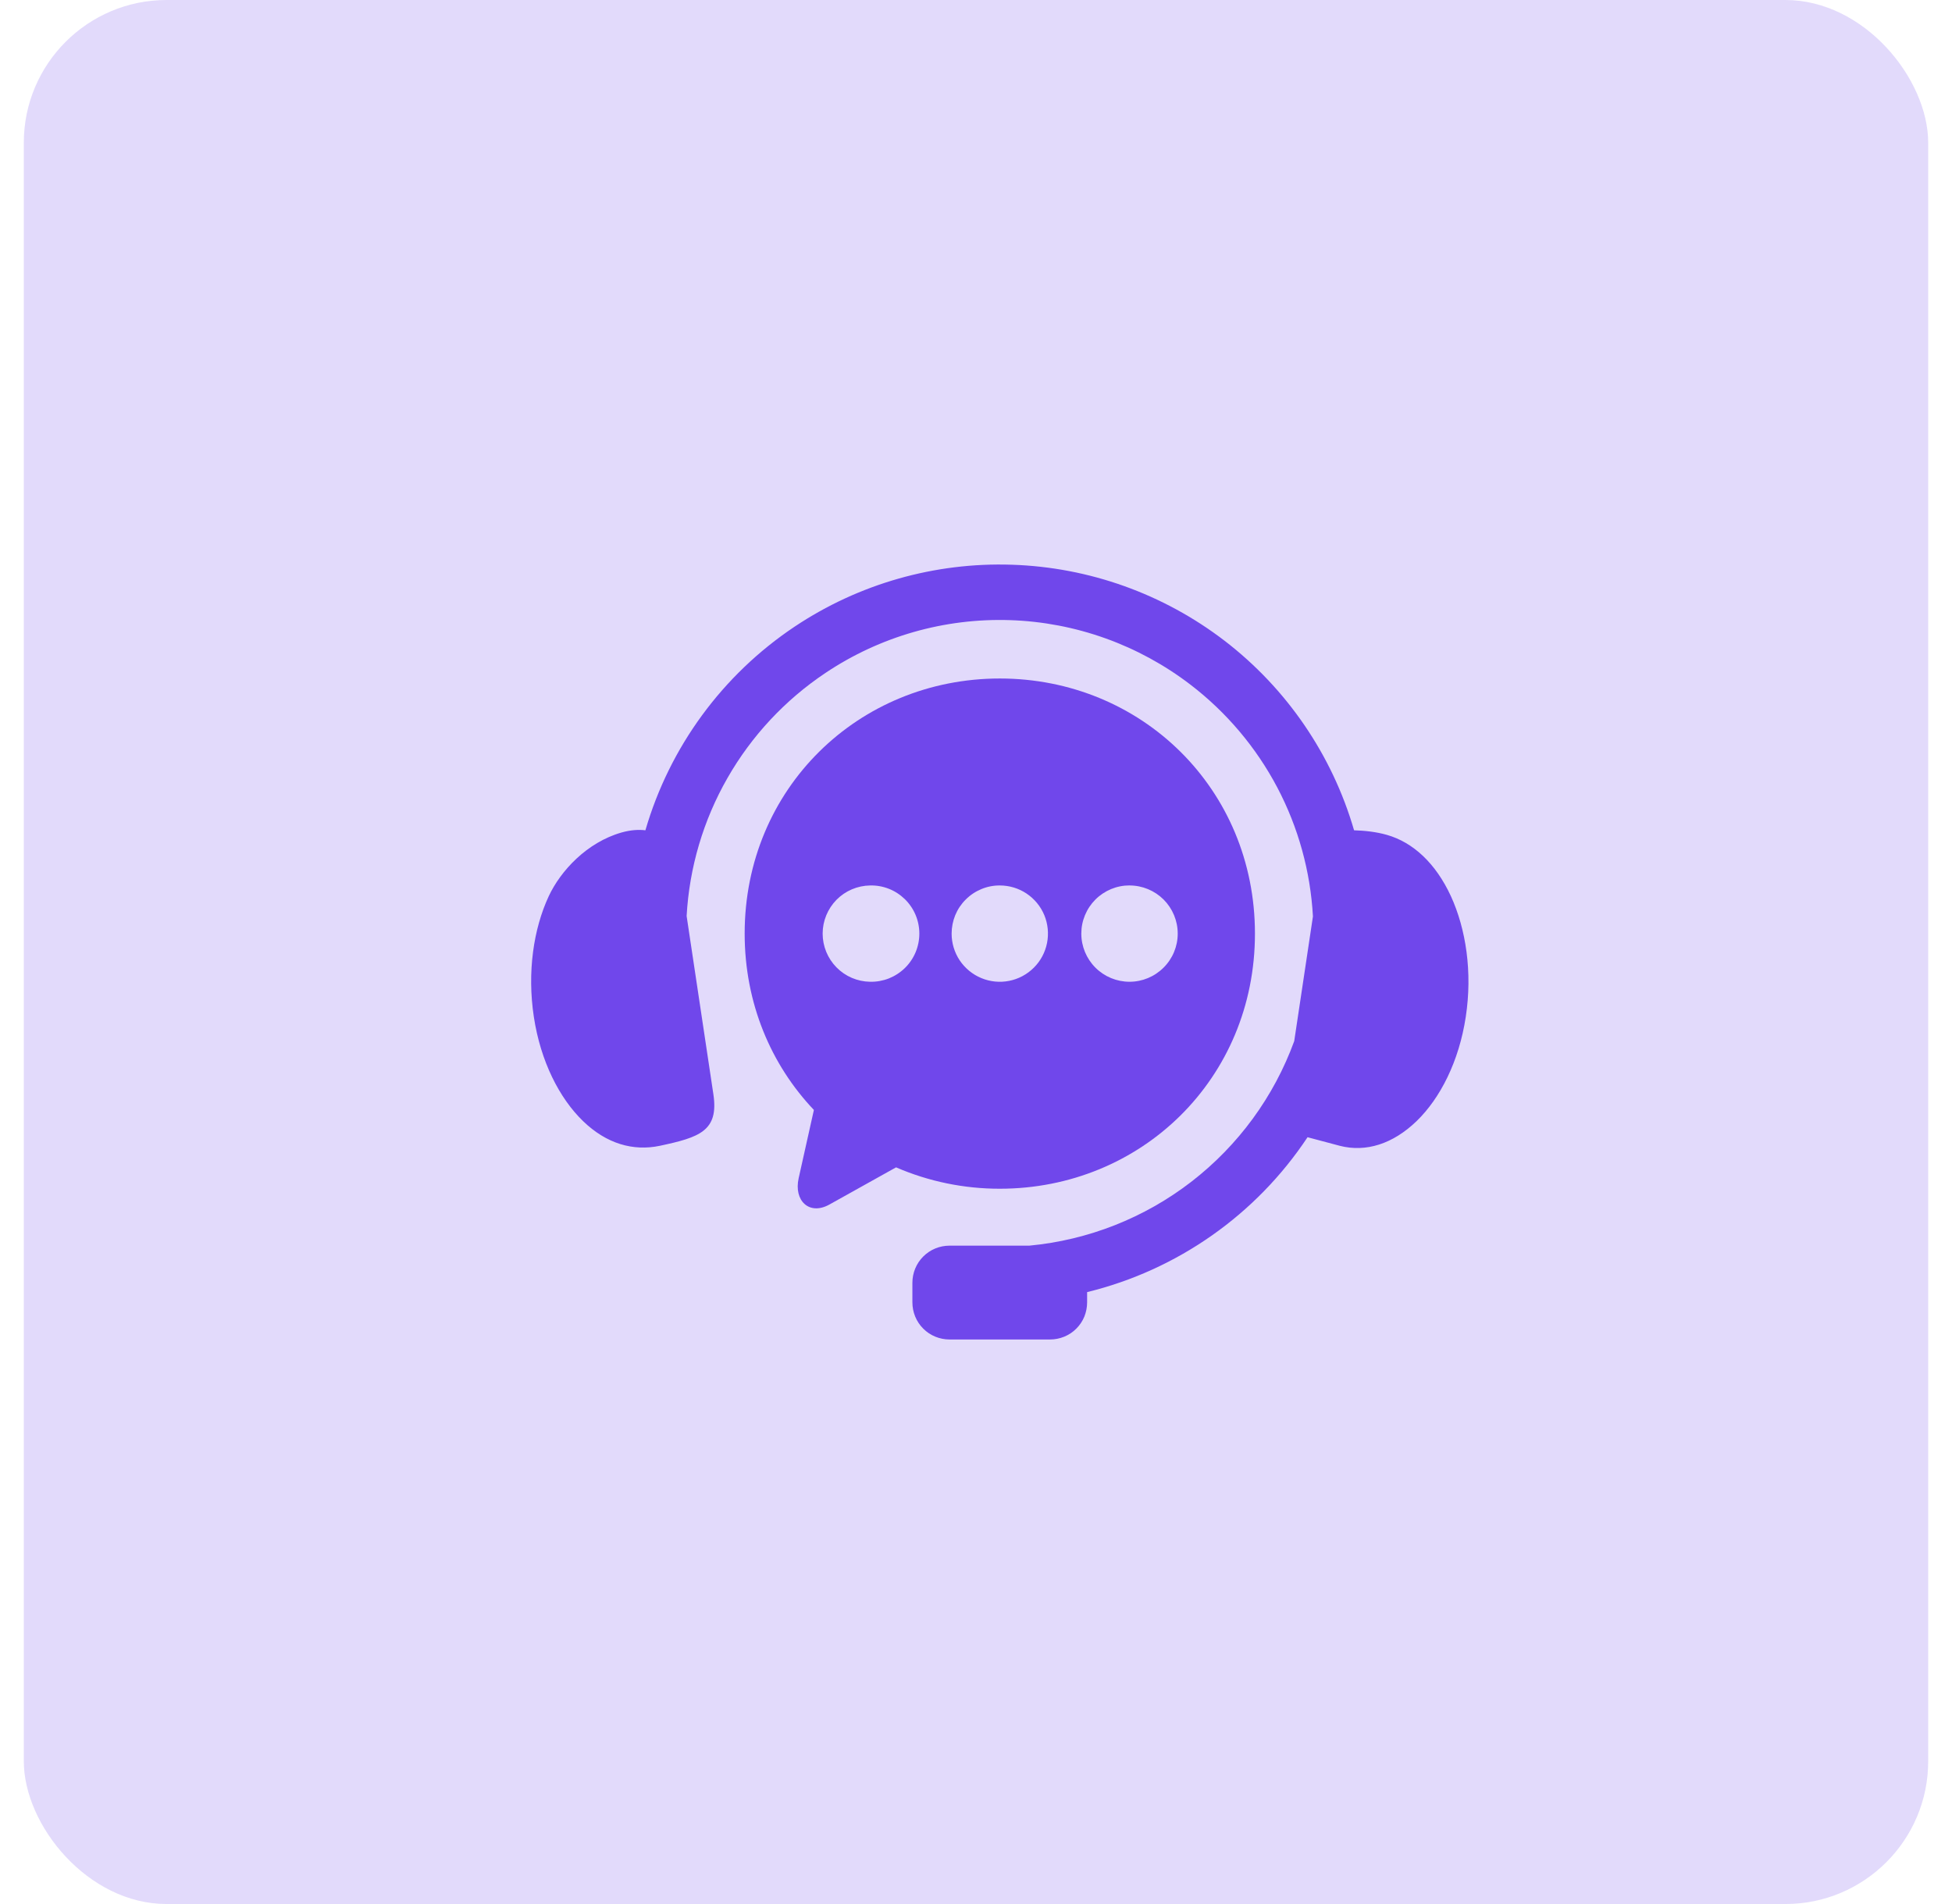
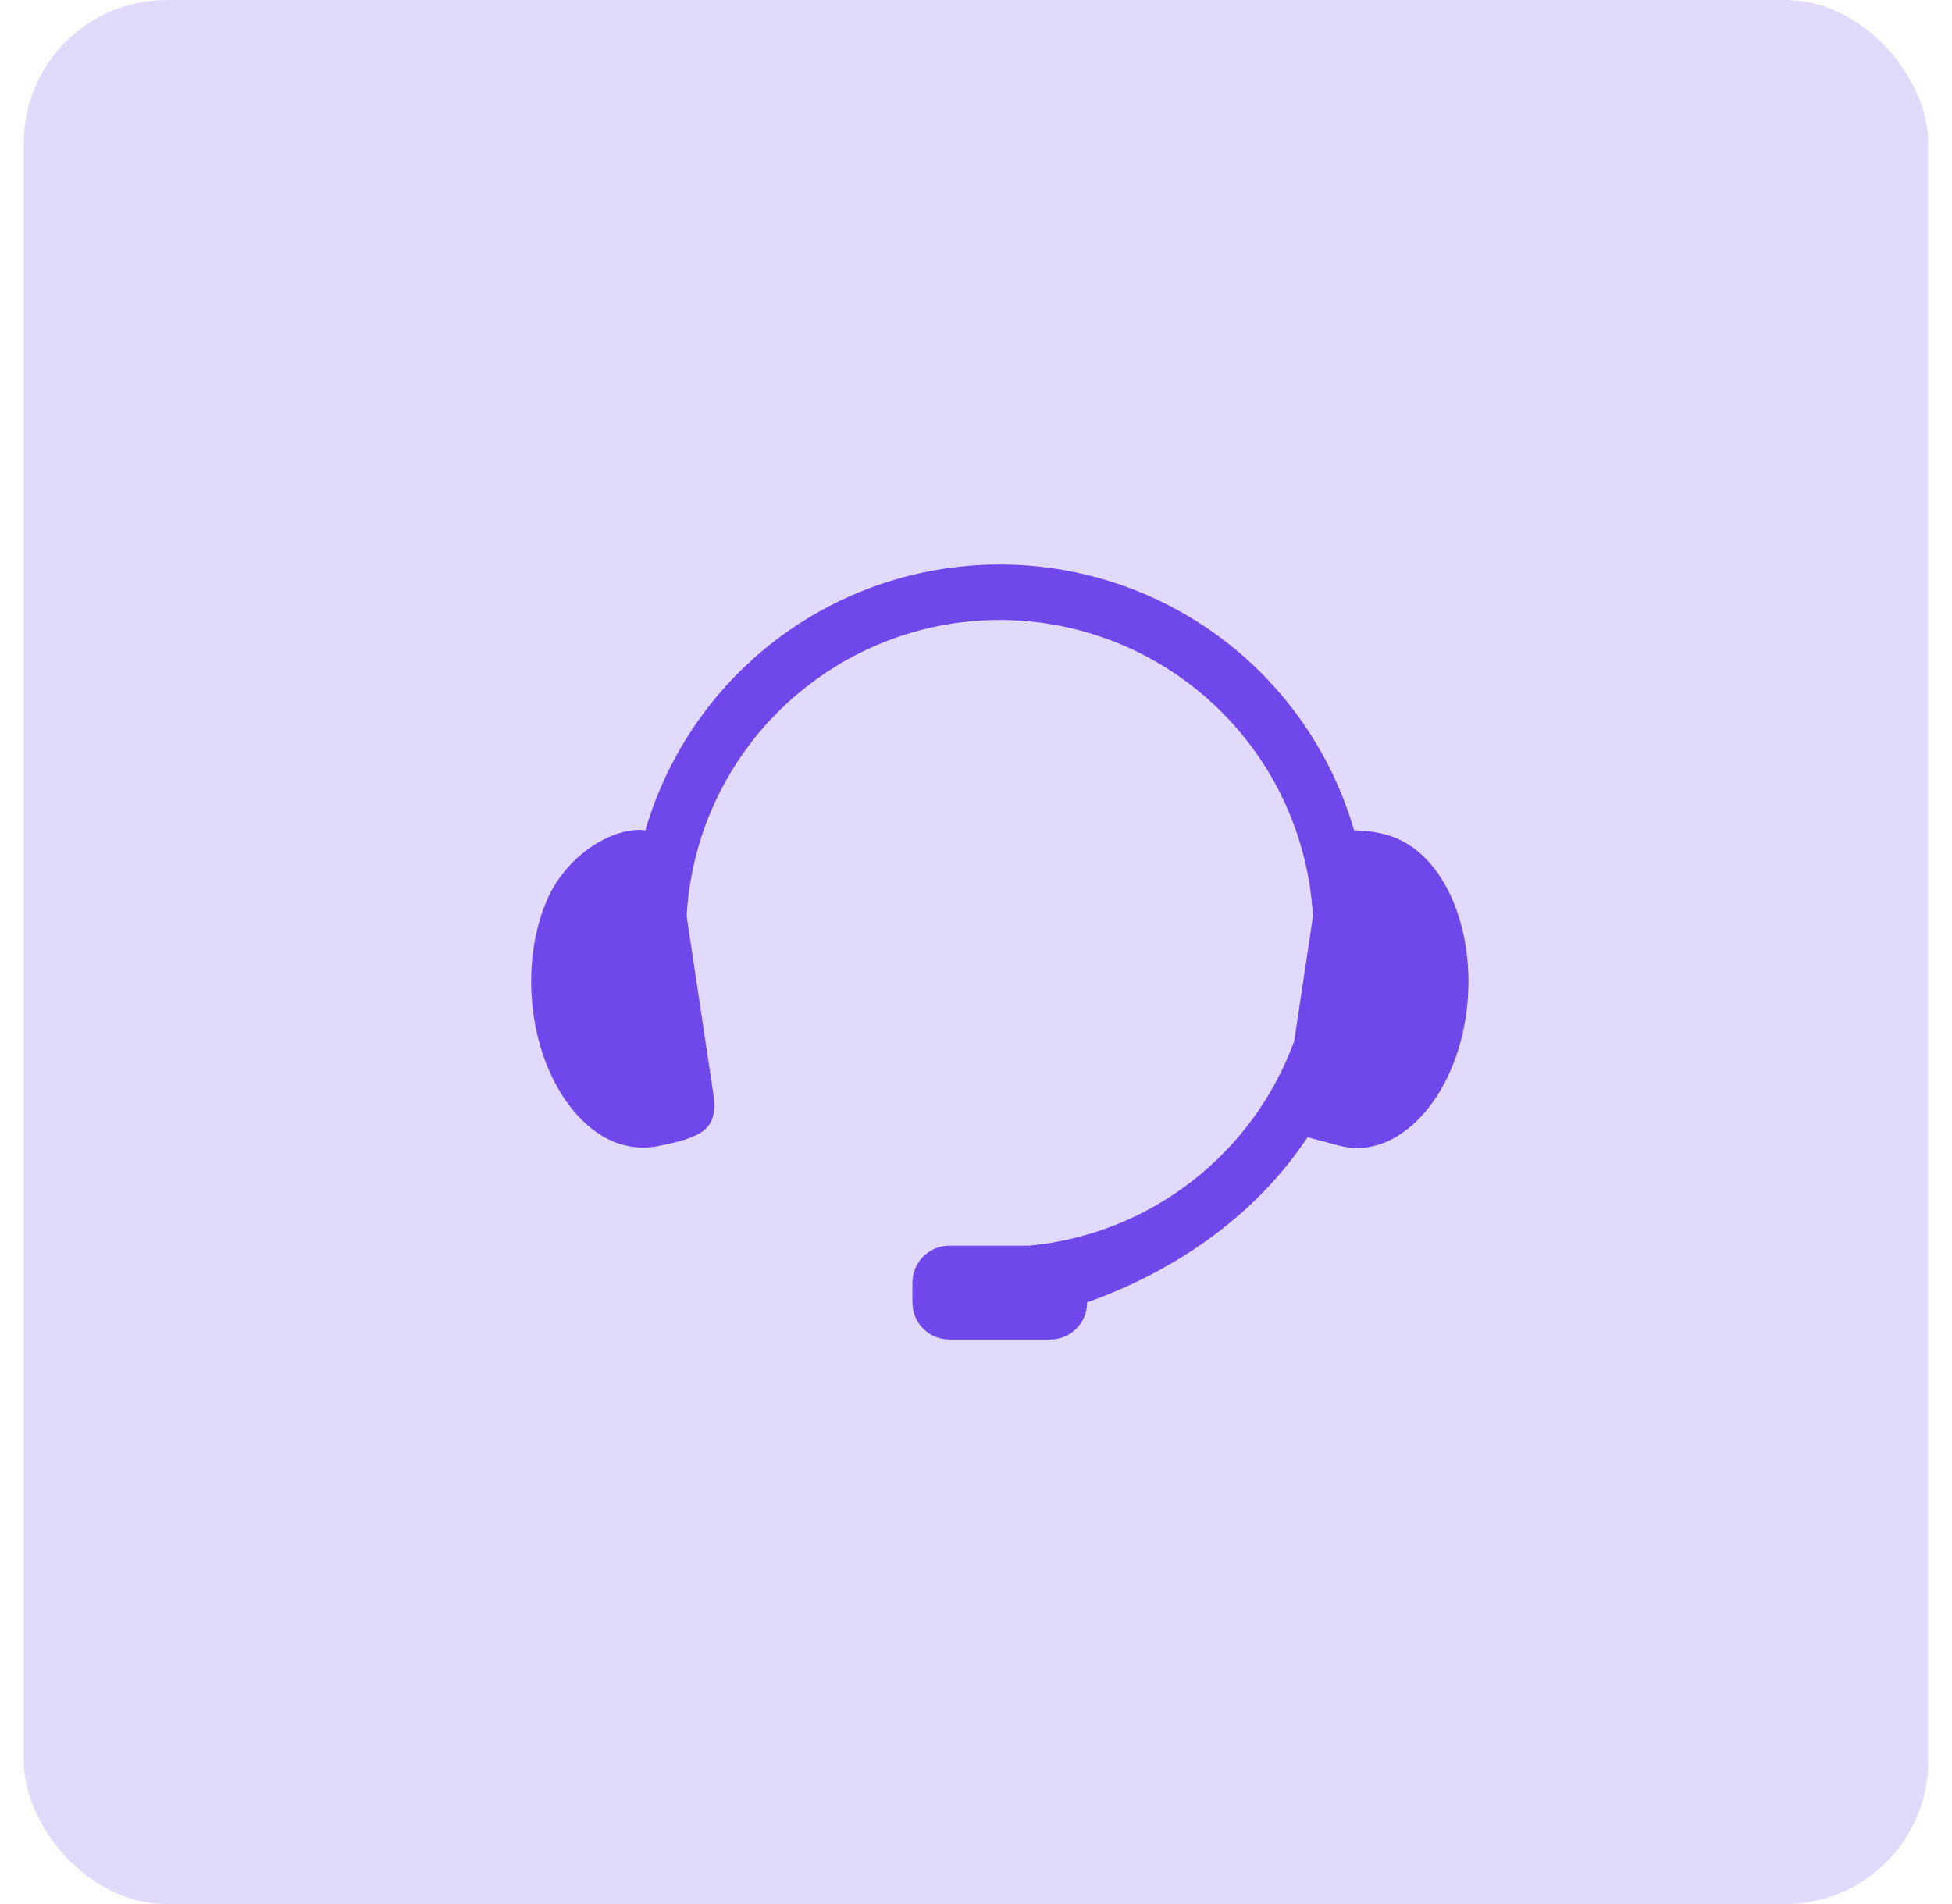
<svg xmlns="http://www.w3.org/2000/svg" width="41" height="40" viewBox="0 0 41 40" fill="none">
  <rect x="0.5" width="40" height="40" rx="3" fill="#7047EB" fill-opacity="0.2" />
-   <path fill-rule="evenodd" clip-rule="evenodd" d="M21.253 11.864C19.634 11.81 18.037 12.265 16.69 13.165C15.174 14.178 14.065 15.693 13.556 17.443C13.418 17.426 13.252 17.434 13.056 17.489C12.325 17.697 11.774 18.297 11.527 18.825C11.206 19.513 11.07 20.424 11.213 21.363C11.355 22.3 11.751 23.073 12.246 23.552C12.742 24.032 13.303 24.188 13.86 24.071C14.689 23.894 15.1 23.761 14.984 22.989L14.422 19.244C14.479 18.224 14.772 17.232 15.279 16.346C15.785 15.46 16.491 14.703 17.34 14.136C18.484 13.37 19.839 12.983 21.215 13.028C22.59 13.073 23.917 13.549 25.009 14.387C25.762 14.965 26.382 15.699 26.826 16.539C27.269 17.379 27.525 18.304 27.577 19.253L27.184 21.872C26.758 23.041 26.008 24.065 25.023 24.826C24.038 25.587 22.858 26.052 21.619 26.169H19.944C19.841 26.169 19.74 26.189 19.645 26.228C19.55 26.267 19.464 26.325 19.392 26.397C19.32 26.469 19.262 26.555 19.223 26.65C19.184 26.745 19.164 26.846 19.164 26.949V27.36C19.164 27.463 19.184 27.564 19.223 27.659C19.262 27.754 19.319 27.84 19.392 27.912C19.464 27.985 19.55 28.042 19.645 28.081C19.74 28.12 19.841 28.14 19.944 28.14H22.056C22.158 28.14 22.259 28.12 22.354 28.081C22.449 28.042 22.535 27.985 22.607 27.912C22.679 27.84 22.737 27.754 22.776 27.659C22.814 27.564 22.834 27.463 22.834 27.36V27.145C24.731 26.681 26.384 25.519 27.464 23.891L28.14 24.071C28.691 24.213 29.258 24.032 29.755 23.552C30.25 23.072 30.645 22.3 30.787 21.363C30.931 20.424 30.791 19.515 30.474 18.825C30.155 18.135 29.681 17.697 29.133 17.54C28.904 17.474 28.654 17.449 28.441 17.443C27.981 15.86 27.028 14.465 25.721 13.461C24.435 12.475 22.873 11.916 21.253 11.864Z" fill="#7047EB" />
-   <path fill-rule="evenodd" clip-rule="evenodd" d="M23.725 18.602C23.994 18.602 24.251 18.709 24.441 18.898C24.63 19.088 24.737 19.345 24.737 19.613C24.737 19.882 24.63 20.139 24.44 20.328C24.25 20.518 23.993 20.625 23.725 20.625C23.457 20.625 23.199 20.519 23.009 20.329C22.819 20.139 22.712 19.882 22.712 19.613C22.712 19.48 22.738 19.349 22.789 19.226C22.84 19.103 22.915 18.991 23.009 18.897C23.103 18.803 23.215 18.729 23.337 18.678C23.46 18.627 23.592 18.601 23.725 18.601L23.725 18.602ZM21 18.602C21.2 18.602 21.396 18.661 21.562 18.772C21.729 18.884 21.858 19.041 21.935 19.226C22.011 19.411 22.031 19.615 21.992 19.811C21.953 20.007 21.857 20.188 21.715 20.329C21.573 20.471 21.393 20.567 21.197 20.606C21.001 20.645 20.797 20.625 20.612 20.548C20.428 20.472 20.27 20.342 20.158 20.176C20.047 20.009 19.988 19.814 19.988 19.614C19.988 19.481 20.014 19.349 20.064 19.226C20.115 19.103 20.19 18.991 20.284 18.898C20.378 18.803 20.49 18.729 20.613 18.678C20.735 18.627 20.867 18.601 21 18.602ZM18.276 18.602C18.41 18.599 18.544 18.622 18.67 18.672C18.795 18.721 18.909 18.796 19.006 18.89C19.102 18.984 19.179 19.097 19.231 19.221C19.283 19.345 19.31 19.479 19.31 19.613C19.31 19.748 19.283 19.882 19.231 20.006C19.179 20.13 19.102 20.243 19.006 20.337C18.909 20.431 18.795 20.505 18.67 20.555C18.544 20.604 18.41 20.628 18.276 20.625C18.01 20.621 17.756 20.513 17.57 20.323C17.384 20.134 17.279 19.879 17.279 19.613C17.279 19.348 17.384 19.093 17.57 18.903C17.756 18.714 18.01 18.606 18.276 18.602ZM21 14.254C18.032 14.254 15.641 16.567 15.641 19.613C15.641 21.076 16.194 22.369 17.095 23.318L16.775 24.752C16.67 25.224 16.997 25.541 17.421 25.305L18.821 24.524C19.509 24.822 20.251 24.974 21 24.973C23.969 24.973 26.359 22.662 26.359 19.614C26.359 16.567 23.969 14.254 21 14.254V14.254Z" fill="#7047EB" />
+   <path fill-rule="evenodd" clip-rule="evenodd" d="M21.253 11.864C19.634 11.81 18.037 12.265 16.69 13.165C15.174 14.178 14.065 15.693 13.556 17.443C13.418 17.426 13.252 17.434 13.056 17.489C12.325 17.697 11.774 18.297 11.527 18.825C11.206 19.513 11.07 20.424 11.213 21.363C11.355 22.3 11.751 23.073 12.246 23.552C12.742 24.032 13.303 24.188 13.86 24.071C14.689 23.894 15.1 23.761 14.984 22.989L14.422 19.244C14.479 18.224 14.772 17.232 15.279 16.346C15.785 15.46 16.491 14.703 17.34 14.136C18.484 13.37 19.839 12.983 21.215 13.028C22.59 13.073 23.917 13.549 25.009 14.387C25.762 14.965 26.382 15.699 26.826 16.539C27.269 17.379 27.525 18.304 27.577 19.253L27.184 21.872C26.758 23.041 26.008 24.065 25.023 24.826C24.038 25.587 22.858 26.052 21.619 26.169H19.944C19.841 26.169 19.74 26.189 19.645 26.228C19.55 26.267 19.464 26.325 19.392 26.397C19.32 26.469 19.262 26.555 19.223 26.65C19.184 26.745 19.164 26.846 19.164 26.949V27.36C19.164 27.463 19.184 27.564 19.223 27.659C19.262 27.754 19.319 27.84 19.392 27.912C19.464 27.985 19.55 28.042 19.645 28.081C19.74 28.12 19.841 28.14 19.944 28.14H22.056C22.158 28.14 22.259 28.12 22.354 28.081C22.449 28.042 22.535 27.985 22.607 27.912C22.679 27.84 22.737 27.754 22.776 27.659C22.814 27.564 22.834 27.463 22.834 27.36C24.731 26.681 26.384 25.519 27.464 23.891L28.14 24.071C28.691 24.213 29.258 24.032 29.755 23.552C30.25 23.072 30.645 22.3 30.787 21.363C30.931 20.424 30.791 19.515 30.474 18.825C30.155 18.135 29.681 17.697 29.133 17.54C28.904 17.474 28.654 17.449 28.441 17.443C27.981 15.86 27.028 14.465 25.721 13.461C24.435 12.475 22.873 11.916 21.253 11.864Z" fill="#7047EB" />
</svg>